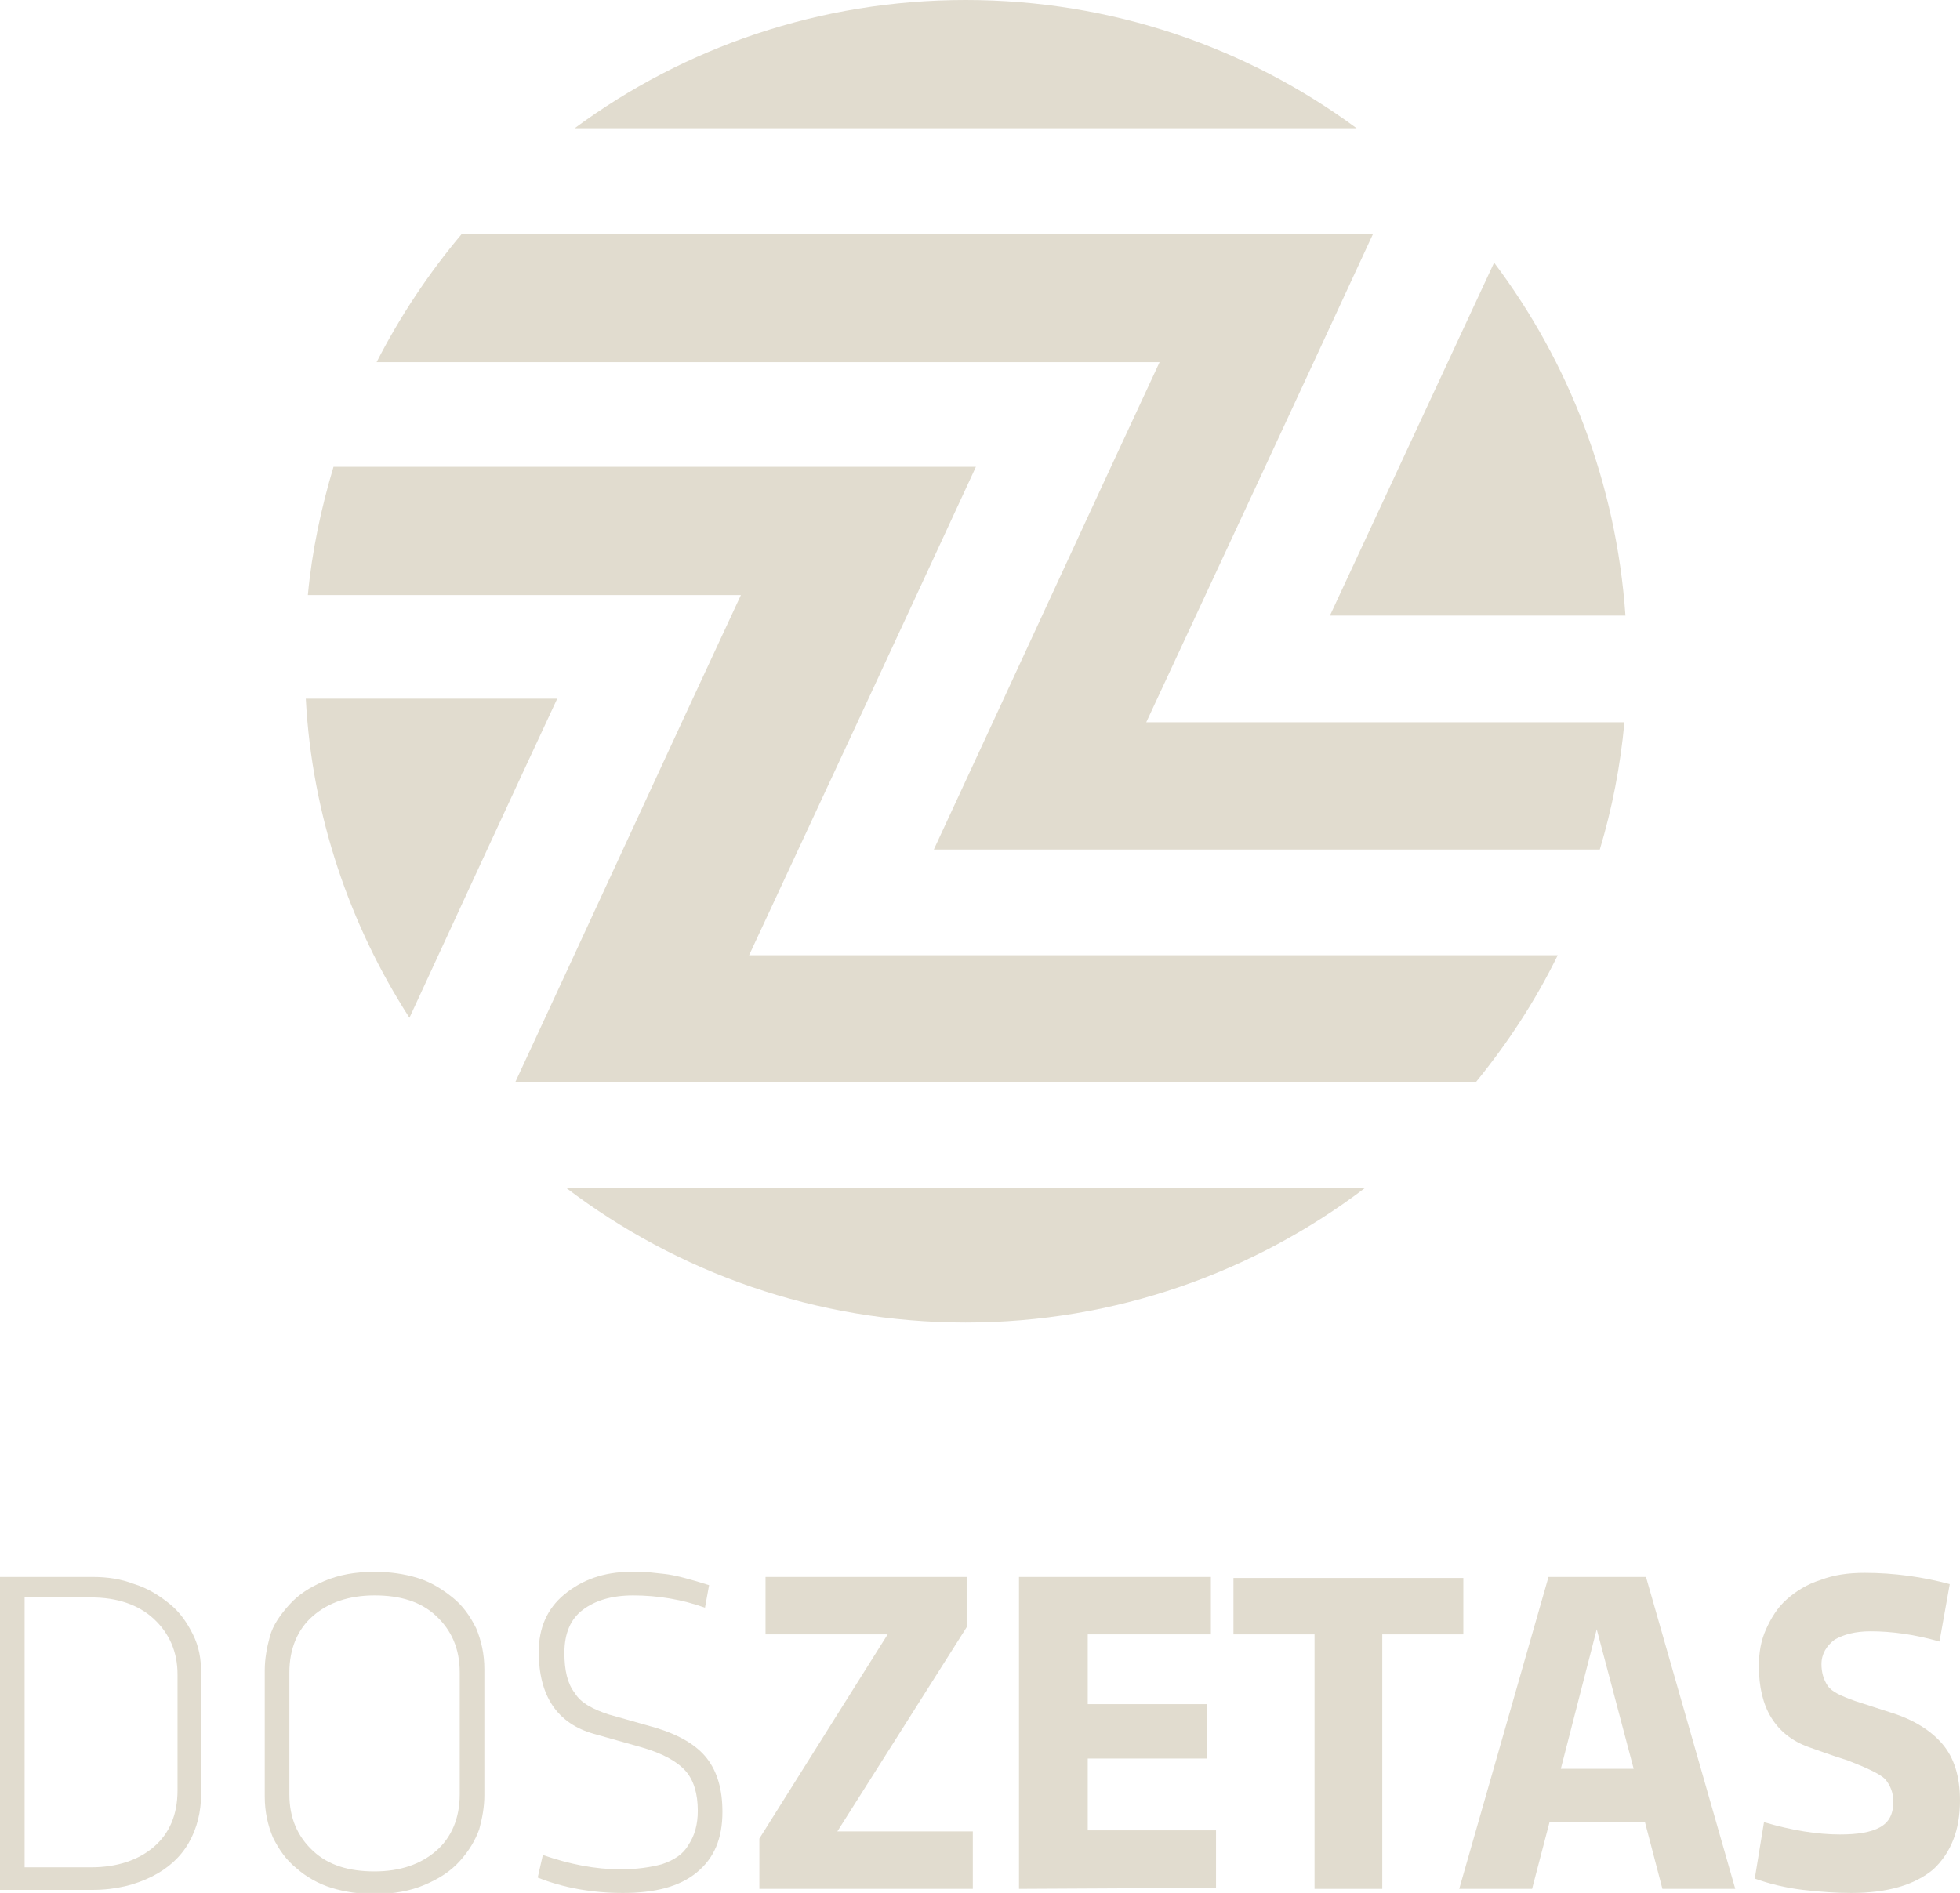
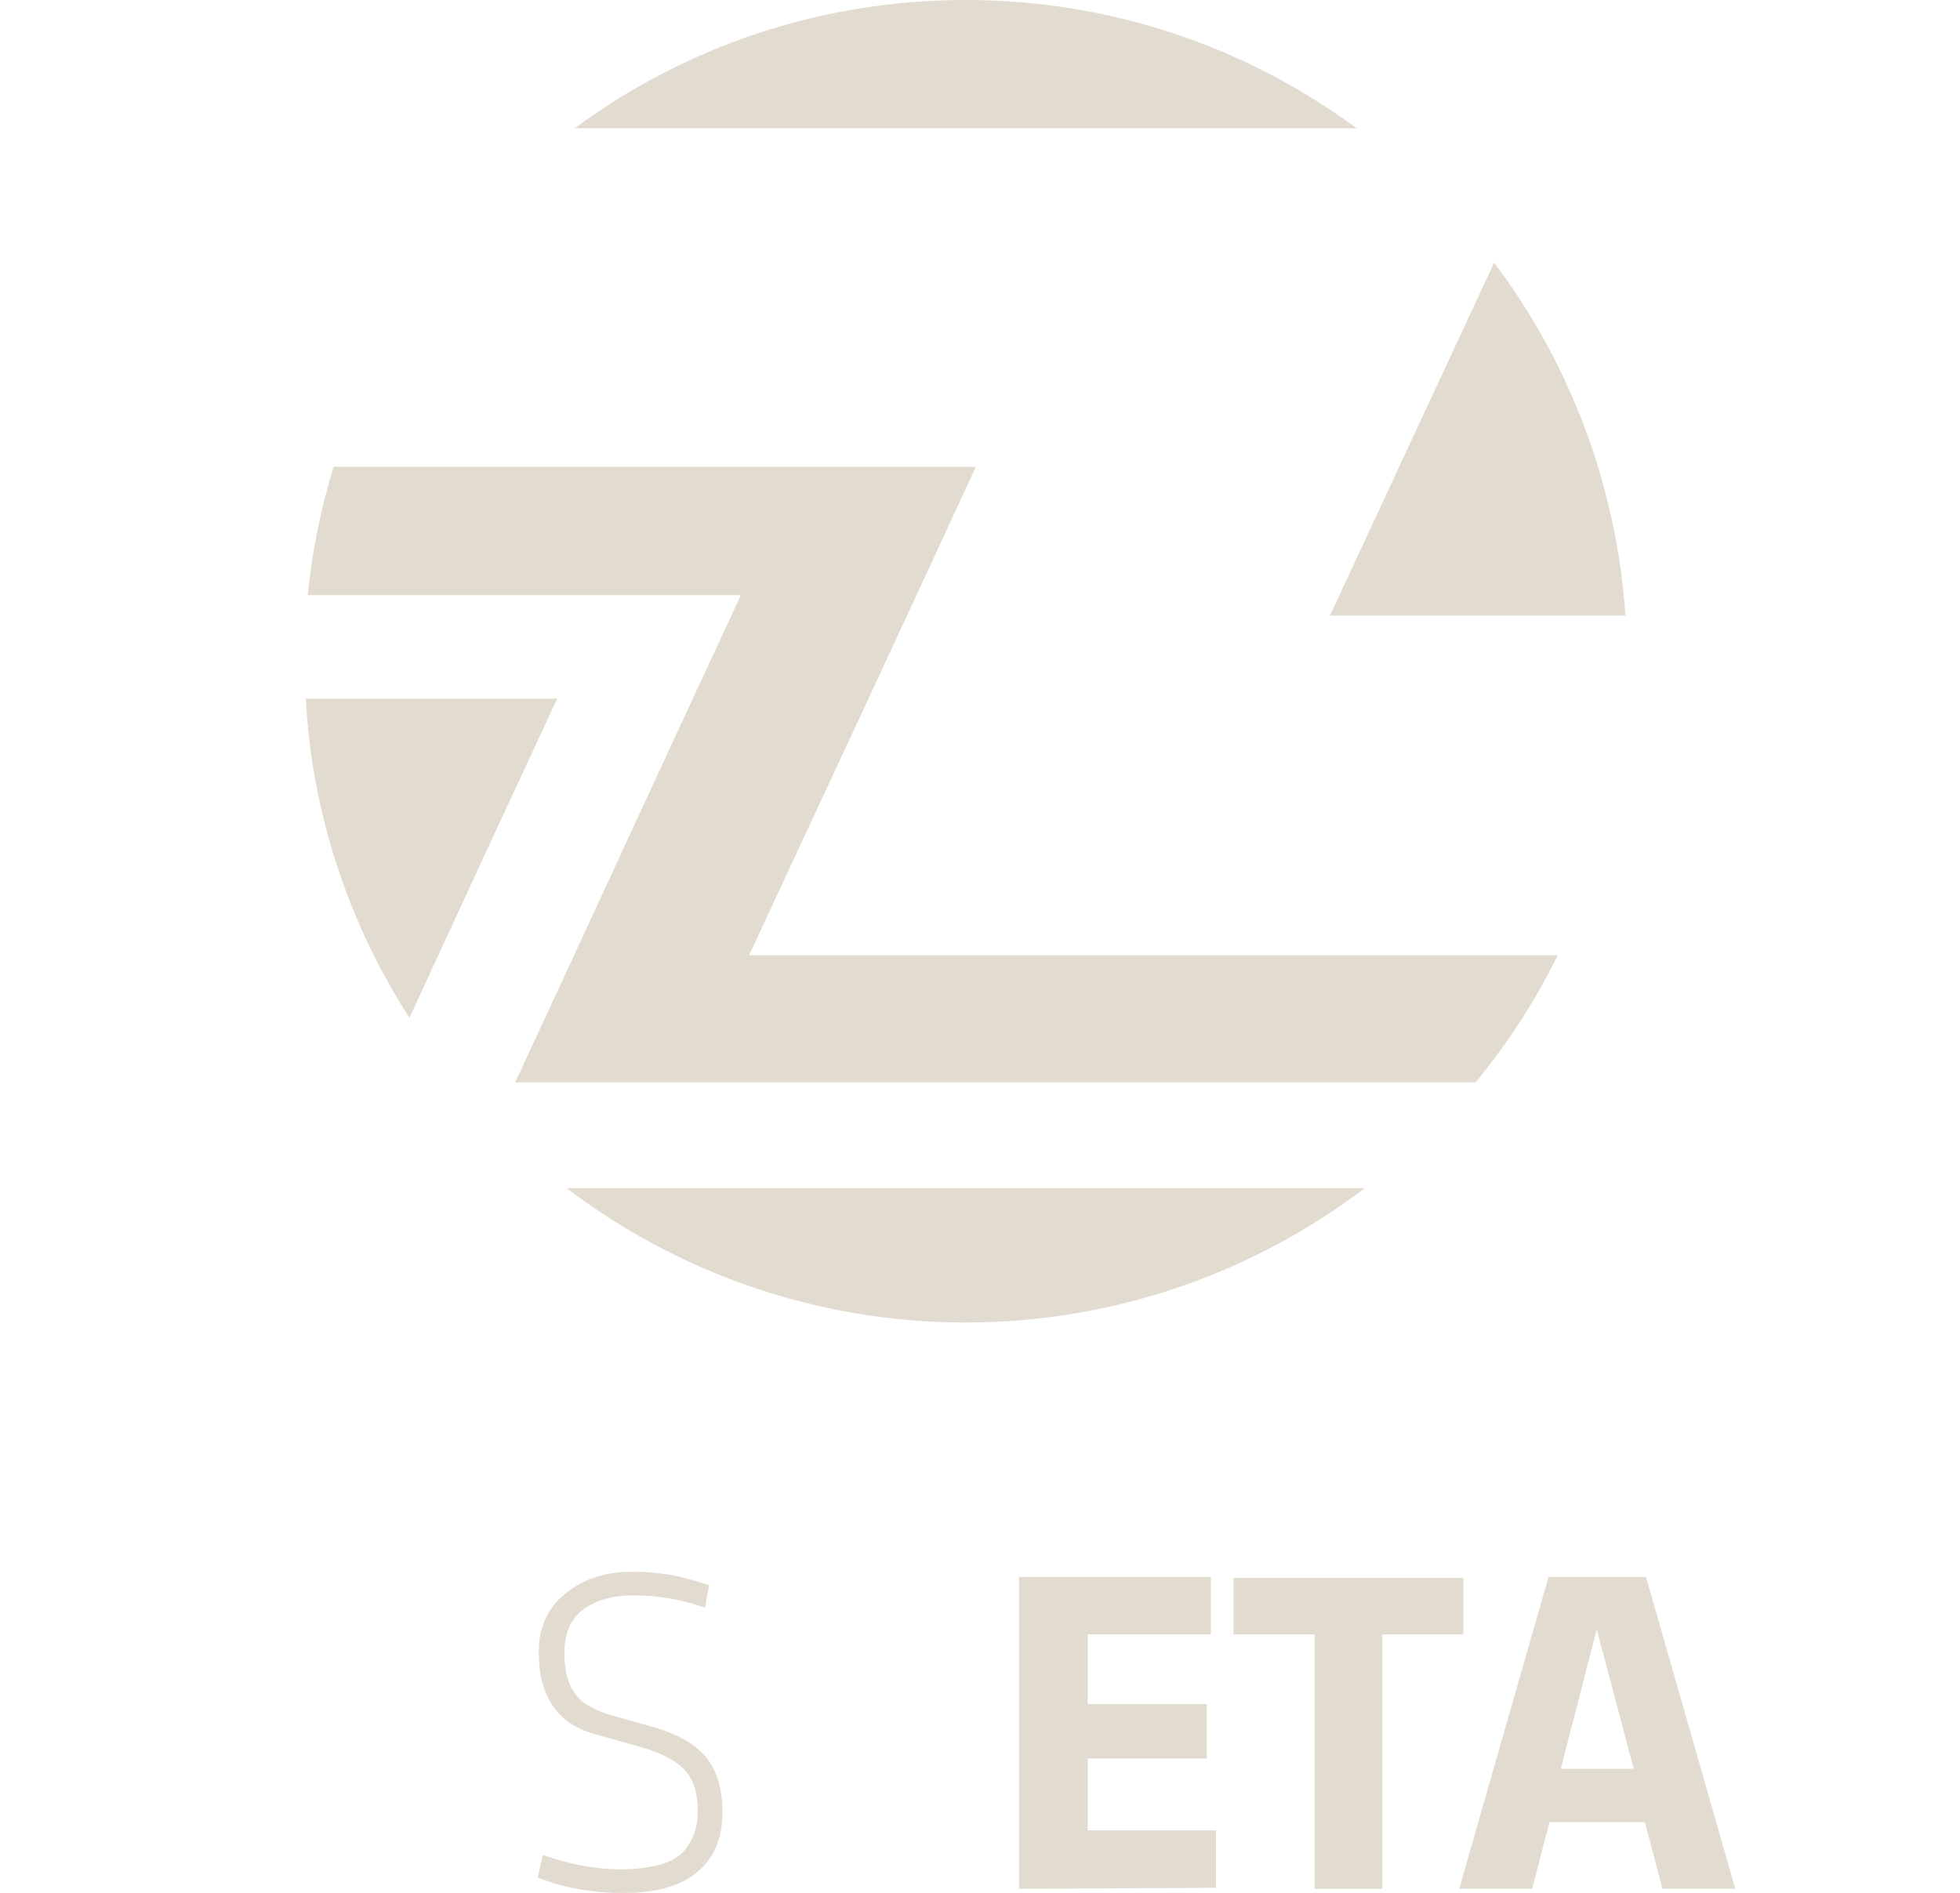
<svg xmlns="http://www.w3.org/2000/svg" id="Capa_1" x="0px" y="0px" viewBox="0 0 191 184.5" style="enable-background:new 0 0 191 184.5;" xml:space="preserve">
  <style type="text/css">	.st0{fill:#E1DCCF;}</style>
  <path class="st0" d="M40.1,68.1L40.1,68.1H29.8c0.6,11.4,4.3,22.1,10.1,31.1c4.8-10.4,9.6-20.8,14.4-31.1 C49.2,68.1,44.8,68.1,40.1,68.1z" />
  <path class="st0" d="M73,93.1C80.5,77,87.8,61.3,95.1,45.5c-5.2,0-9.5,0-14.2,0l0,0H32.5c-1.2,4-2.1,8.2-2.5,12.5h42.2 c-7.5,16.1-14.7,31.8-22,47.5c3.9,0,7.3,0,10.8,0l0,0h82.8c3.1-3.8,5.8-7.9,8-12.4H73z" />
-   <path class="st0" d="M111.7,70.4c7.5-16.1,14.8-31.8,22.1-47.6c-5.2,0-9.5,0-14.2,0l0,0H57.2l0,0c-0.3,0-5.5,0-12.2,0 c-3.2,3.8-6,8-8.3,12.5H113c-7.5,16.1-14.7,31.8-22,47.5c3.9,0,7.3,0,10.8,0l0,0h54.1c1.2-4,2-8.1,2.4-12.4H111.7z" />
  <path class="st0" d="M129.6,60c3.9,0,7.3,0,10.8,0l0,0h18c-0.9-12.9-5.5-24.7-12.8-34.4C140.2,37.2,134.9,48.6,129.6,60z" />
  <path class="st0" d="M55.2,115.8c10.8,8.2,24.3,13.1,38.9,13.1s28.1-4.9,38.9-13.1C133,115.8,55.2,115.8,55.2,115.8z" />
  <path class="st0" d="M132.2,12.5C121.5,4.6,108.3,0,94.1,0S66.7,4.6,56,12.5H132.2z" />
  <g>
    <g>
-       <path class="st0" d="M0,184.1v-30.4h9c1.5,0,2.8,0.2,4.1,0.7c1.3,0.4,2.4,1.1,3.4,1.9c1,0.8,1.7,1.8,2.3,3s0.8,2.4,0.8,3.8v11.7   c0,1.8-0.4,3.4-1.2,4.8c-0.8,1.4-2,2.5-3.6,3.3s-3.5,1.3-5.8,1.3H0V184.1z M17.3,163.2c0-2.2-0.8-4-2.3-5.4s-3.6-2.1-6.1-2.1H2.4   V182h6.5c2.5,0,4.6-0.7,6.1-2s2.3-3.1,2.3-5.5V163.2z" />
-       <path class="st0" d="M25.8,162.8c0-1.1,0.2-2.2,0.5-3.3s1-2.1,1.9-3.1s2-1.7,3.4-2.3c1.4-0.6,3-0.9,4.9-0.9c1.5,0,2.9,0.2,4.2,0.6   c1.3,0.4,2.4,1.1,3.4,1.9c1,0.8,1.7,1.8,2.3,3c0.5,1.2,0.8,2.5,0.8,4V175c0,1.1-0.2,2.2-0.5,3.3c-0.4,1.1-1,2.1-1.9,3.1   s-2,1.7-3.4,2.3s-3,0.9-4.9,0.9c-1.5,0-2.9-0.2-4.2-0.6c-1.3-0.4-2.5-1.1-3.4-1.9c-1-0.8-1.7-1.8-2.3-3c-0.5-1.2-0.8-2.5-0.8-4   C25.8,175.1,25.8,162.8,25.8,162.8z M28.2,163v11.9c0,2.3,0.8,4.1,2.3,5.5s3.5,2,6,2s4.5-0.7,6-2s2.3-3.2,2.3-5.5V163   c0-2.3-0.8-4.1-2.3-5.5s-3.5-2-6-2s-4.5,0.7-6,2S28.2,160.7,28.2,163z" />
      <path class="st0" d="M70.4,176.6c0,2.6-0.8,4.5-2.5,5.9s-4.1,2-7.2,2c-3,0-5.8-0.5-8.3-1.5l0.5-2.2c2.6,0.9,5.1,1.4,7.6,1.4   c1.5,0,2.9-0.2,4-0.5c1.2-0.4,2.1-1,2.6-1.9c0.6-0.9,0.9-2,0.9-3.3c0-1.7-0.4-3-1.2-3.9c-0.8-0.9-2.2-1.7-4.3-2.3l-4.6-1.3   c-3.6-1-5.4-3.7-5.4-8c0-2.3,0.8-4.2,2.5-5.6s3.8-2.2,6.5-2.2c0.2,0,0.5,0,1,0s1.2,0.1,2.2,0.2c1,0.1,2.5,0.5,4.4,1.1l-0.4,2.2   c-2.2-0.8-4.6-1.2-7-1.2c-2.1,0-3.7,0.5-4.9,1.4s-1.8,2.3-1.8,4.2c0,1.7,0.3,3,1,3.9c0.6,1,1.8,1.6,3.3,2.1l4.6,1.3   c2.3,0.7,4,1.7,5,3S70.4,174.4,70.4,176.6z" />
-       <path class="st0" d="M74.6,159.3v-5.6h19.6v4.9l-12.6,19.9h13.2v5.6H74v-4.9l12.5-19.9H74.6z" />
      <path class="st0" d="M99.3,184.1v-30.4H118v5.6h-12v6.8h11.6v5.3H106v7h12.5v5.6L99.3,184.1L99.3,184.1z" />
      <path class="st0" d="M128.1,184.1v-24.8h-7.9v-5.5h22.4v5.5h-7.9v24.8H128.1z" />
      <path class="st0" d="M169.1,184.1H162l-1.7-6.5H151l-1.7,6.5h-7.1l8.7-30.4h9.5L169.1,184.1z M155.6,158.8l-3.5,13.6h7.1   L155.6,158.8z" />
-       <path class="st0" d="M191,175.5c0,2.9-0.9,5.1-2.6,6.7c-1.8,1.5-4.4,2.3-8,2.3c-1.4,0-3-0.1-4.7-0.3s-3.3-0.6-4.7-1.1l0.9-5.5   c2.7,0.8,5.2,1.2,7.4,1.2c1.7,0,3-0.2,3.9-0.7s1.3-1.3,1.3-2.5c0-0.9-0.3-1.6-0.8-2.2c-0.5-0.5-1.8-1.1-3.6-1.8   c-1.9-0.6-3.2-1.1-3.8-1.3c-1.7-0.6-2.9-1.6-3.7-2.9s-1.2-3-1.2-5c0-1.3,0.2-2.5,0.7-3.6s1.1-2.1,2-2.9c0.9-0.8,2-1.5,3.3-1.9   c1.3-0.5,2.7-0.7,4.3-0.7c2.9,0,5.7,0.4,8.3,1.1l-1,5.6c-2.4-0.7-4.7-1-6.7-1c-1.5,0-2.6,0.3-3.5,0.8c-0.8,0.6-1.3,1.4-1.3,2.4   c0,0.8,0.2,1.5,0.6,2.1c0.4,0.6,1.3,1,2.7,1.5l3.4,1.1c2.3,0.7,4,1.8,5.1,3.1S191,173.1,191,175.5z" />
    </g>
  </g>
</svg>